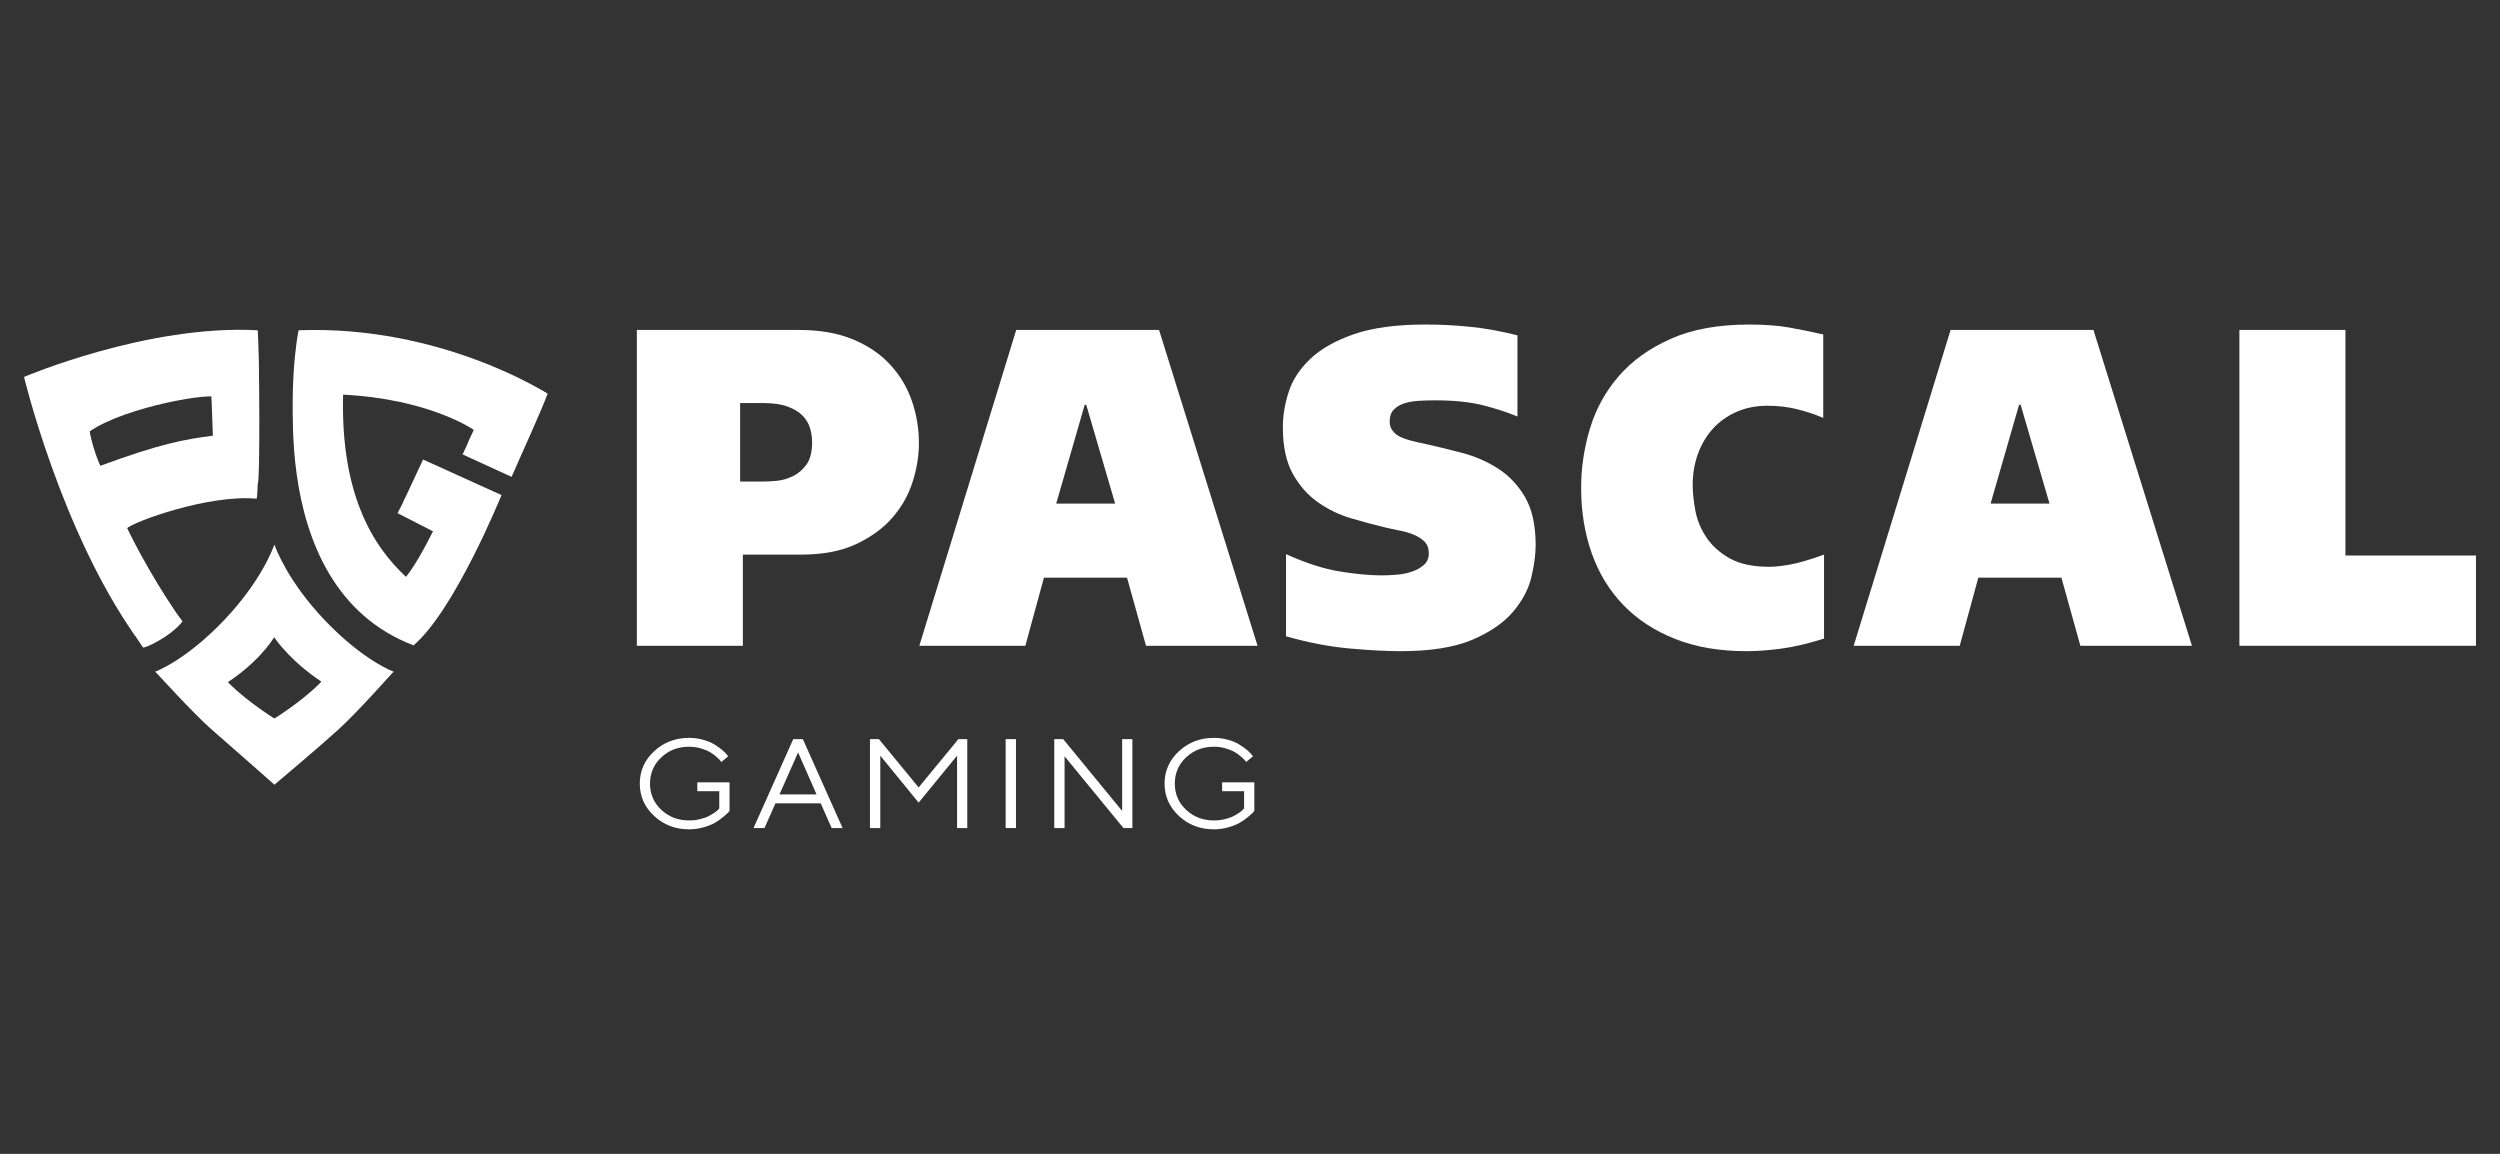
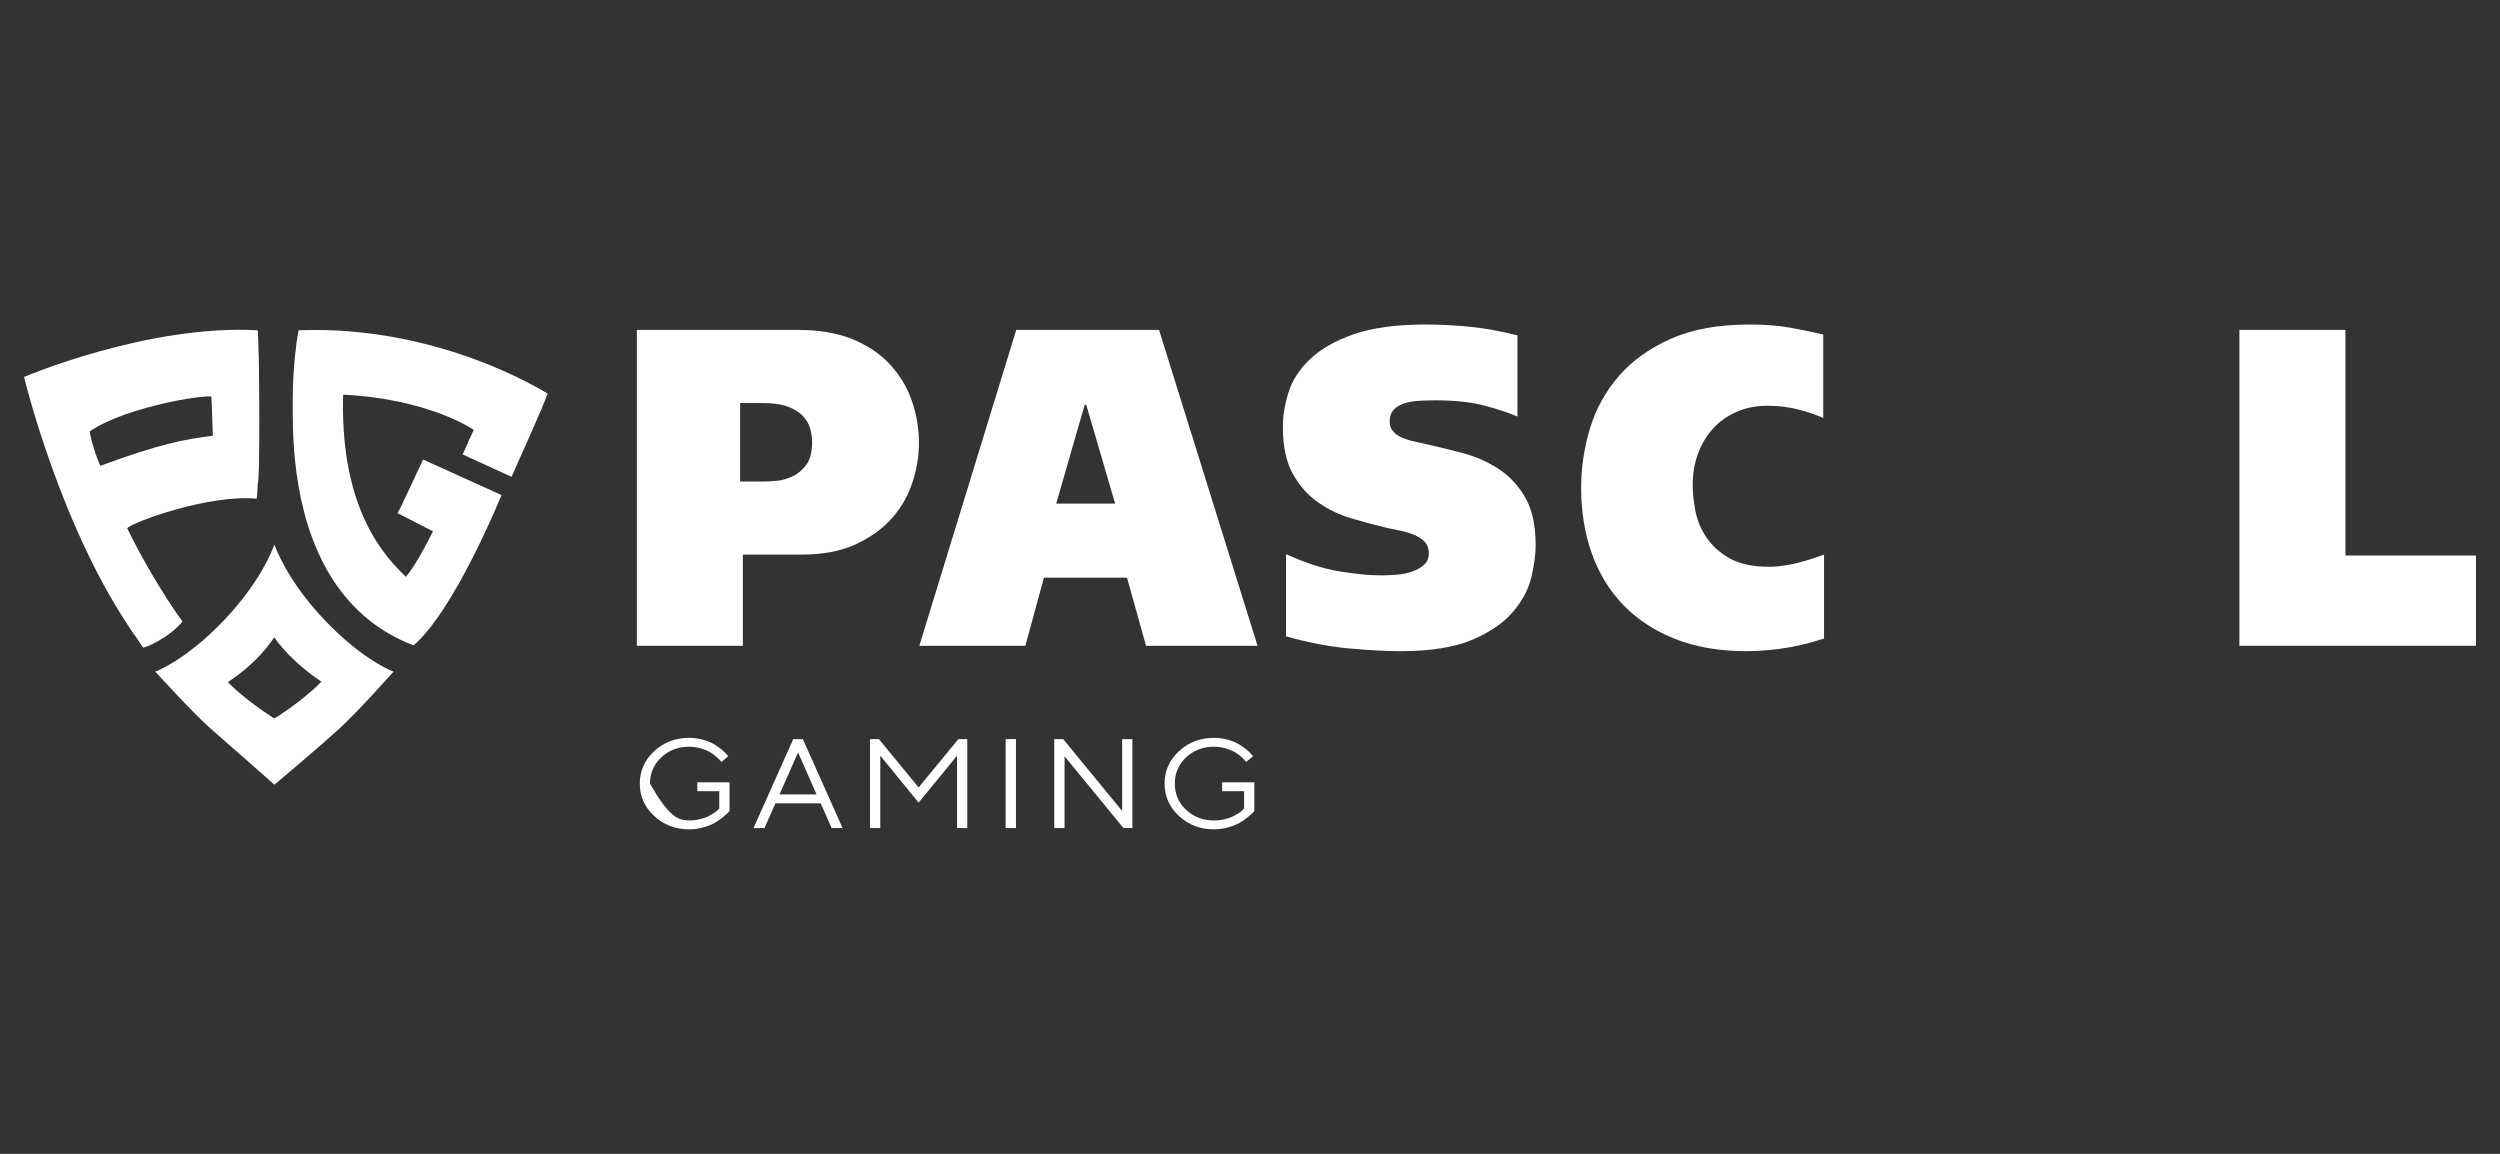
<svg xmlns="http://www.w3.org/2000/svg" width="104" height="48" viewBox="0 0 104 48" fill="none">
  <rect x="0" y="0" width="104" height="48" fill="#333333" stroke="none" />
  <path d="M33.241 13.726C34.107 13.726 34.856 13.857 35.487 14.12C36.118 14.383 36.637 14.736 37.042 15.181C37.448 15.625 37.747 16.128 37.939 16.691C38.131 17.254 38.227 17.836 38.227 18.437C38.227 18.962 38.139 19.501 37.963 20.051C37.788 20.602 37.505 21.099 37.116 21.543C36.727 21.987 36.222 22.353 35.602 22.641C34.982 22.929 34.222 23.072 33.322 23.072H30.903V26.864H26.493V13.726H33.241ZM30.789 20.032H31.76C31.891 20.032 32.07 20.023 32.295 20.004C32.52 19.985 32.745 19.922 32.97 19.816C33.195 19.71 33.387 19.548 33.546 19.329C33.705 19.109 33.784 18.8 33.784 18.399C33.784 18.212 33.757 18.021 33.702 17.826C33.647 17.633 33.546 17.458 33.397 17.301C33.249 17.145 33.041 17.017 32.772 16.916C32.503 16.816 32.16 16.767 31.743 16.767H30.789V20.032Z" fill="white" />
  <path d="M48.217 13.725L52.314 26.864H47.674L46.884 24.03H43.428L42.655 26.864H38.244L42.275 13.725H48.217ZM45.123 16.841L43.938 20.951H46.39L45.188 16.841H45.123Z" fill="white" />
  <path d="M63.126 17.329C62.753 17.168 62.289 17.014 61.735 16.87C61.181 16.726 60.504 16.654 59.703 16.654C59.483 16.654 59.261 16.66 59.037 16.673C58.812 16.685 58.609 16.719 58.428 16.776C58.247 16.832 58.099 16.92 57.983 17.039C57.868 17.158 57.81 17.324 57.81 17.536C57.81 17.686 57.852 17.815 57.934 17.921C58.016 18.027 58.123 18.112 58.255 18.174C58.386 18.237 58.537 18.29 58.707 18.334C58.877 18.378 59.056 18.418 59.242 18.456C59.747 18.568 60.273 18.697 60.822 18.84C61.371 18.984 61.873 19.204 62.328 19.498C62.783 19.792 63.157 20.189 63.447 20.689C63.737 21.189 63.883 21.853 63.883 22.678C63.883 23.053 63.825 23.492 63.71 23.992C63.594 24.492 63.342 24.974 62.953 25.437C62.564 25.901 61.998 26.292 61.258 26.61C60.517 26.929 59.516 27.089 58.254 27.089C57.672 27.089 56.965 27.051 56.132 26.976C55.297 26.901 54.42 26.732 53.499 26.47V23.053C54.333 23.429 55.084 23.67 55.753 23.776C56.422 23.883 56.993 23.936 57.465 23.936C57.662 23.936 57.876 23.927 58.106 23.908C58.337 23.889 58.55 23.845 58.748 23.776C58.946 23.707 59.109 23.614 59.241 23.495C59.373 23.376 59.439 23.217 59.439 23.017C59.439 22.816 59.381 22.657 59.266 22.538C59.15 22.419 59.002 22.322 58.822 22.247C58.641 22.171 58.437 22.112 58.212 22.068C57.987 22.025 57.771 21.978 57.563 21.927C57.146 21.827 56.693 21.706 56.205 21.561C55.717 21.417 55.262 21.198 54.839 20.904C54.416 20.61 54.066 20.216 53.786 19.721C53.507 19.227 53.367 18.574 53.367 17.76C53.367 17.297 53.446 16.815 53.605 16.315C53.764 15.815 54.063 15.354 54.502 14.935C54.941 14.516 55.547 14.173 56.32 13.903C57.094 13.635 58.09 13.5 59.307 13.5C59.911 13.5 60.525 13.531 61.151 13.594C61.776 13.656 62.434 13.775 63.126 13.951V17.329H63.126Z" fill="white" />
  <path d="M75.88 26.564C75.211 26.777 74.61 26.917 74.078 26.986C73.546 27.055 73.071 27.089 72.655 27.089C71.536 27.089 70.548 26.921 69.692 26.582C68.837 26.245 68.118 25.776 67.536 25.175C66.955 24.574 66.516 23.858 66.22 23.026C65.924 22.193 65.775 21.283 65.775 20.295C65.775 19.457 65.899 18.631 66.146 17.817C66.392 17.004 66.793 16.278 67.347 15.64C67.901 15.002 68.622 14.486 69.511 14.092C70.4 13.697 71.486 13.501 72.77 13.501C73.428 13.501 73.996 13.544 74.473 13.632C74.95 13.72 75.32 13.795 75.584 13.857L75.847 13.913V17.386C75.529 17.248 75.175 17.129 74.785 17.029C74.397 16.929 73.977 16.879 73.526 16.879C73.055 16.879 72.627 16.963 72.243 17.132C71.859 17.301 71.532 17.533 71.264 17.826C70.995 18.12 70.787 18.468 70.639 18.868C70.491 19.268 70.416 19.707 70.416 20.182C70.416 20.483 70.452 20.829 70.523 21.223C70.594 21.618 70.746 21.99 70.976 22.34C71.206 22.691 71.529 22.985 71.947 23.223C72.364 23.46 72.918 23.579 73.609 23.579C73.829 23.579 74.114 23.549 74.465 23.485C74.816 23.423 75.288 23.285 75.88 23.072V26.564H75.88Z" fill="white" />
-   <path d="M87.087 13.725L91.185 26.864H86.544L85.754 24.03H82.298L81.525 26.864H77.114L81.145 13.725H87.087ZM83.993 16.841L82.808 20.951H85.26L84.059 16.841H83.993Z" fill="white" />
  <path d="M93.159 13.725H97.57V23.11H103V26.864H93.159V13.725Z" fill="white" />
-   <path d="M27.213 31.25C27.613 30.88 28.097 30.695 28.667 30.695C28.869 30.695 29.063 30.721 29.249 30.774C29.435 30.826 29.587 30.889 29.709 30.963C29.831 31.037 29.938 31.112 30.029 31.188C30.121 31.264 30.187 31.328 30.229 31.382L30.293 31.462L30.006 31.699C29.995 31.681 29.977 31.659 29.956 31.631C29.933 31.602 29.881 31.552 29.799 31.479C29.718 31.407 29.629 31.343 29.533 31.287C29.438 31.231 29.312 31.18 29.156 31.133C29 31.087 28.837 31.064 28.666 31.064C28.209 31.064 27.824 31.211 27.511 31.506C27.197 31.799 27.04 32.164 27.04 32.597C27.04 33.031 27.197 33.395 27.511 33.689C27.824 33.983 28.209 34.13 28.666 34.13C28.826 34.13 28.978 34.113 29.122 34.077C29.267 34.042 29.386 34 29.479 33.951C29.572 33.902 29.654 33.853 29.724 33.806C29.795 33.759 29.845 33.718 29.874 33.681L29.922 33.629V32.915H29.008V32.546H30.348V33.735C30.333 33.756 30.31 33.784 30.277 33.817C30.244 33.851 30.176 33.911 30.07 33.999C29.964 34.087 29.85 34.165 29.729 34.234C29.607 34.303 29.45 34.365 29.258 34.419C29.066 34.473 28.869 34.5 28.667 34.5C28.096 34.5 27.612 34.316 27.213 33.945C26.814 33.575 26.615 33.126 26.615 32.597C26.615 32.069 26.814 31.62 27.213 31.25Z" fill="white" />
+   <path d="M27.213 31.25C27.613 30.88 28.097 30.695 28.667 30.695C28.869 30.695 29.063 30.721 29.249 30.774C29.435 30.826 29.587 30.889 29.709 30.963C29.831 31.037 29.938 31.112 30.029 31.188C30.121 31.264 30.187 31.328 30.229 31.382L30.293 31.462L30.006 31.699C29.995 31.681 29.977 31.659 29.956 31.631C29.933 31.602 29.881 31.552 29.799 31.479C29.718 31.407 29.629 31.343 29.533 31.287C29.438 31.231 29.312 31.18 29.156 31.133C29 31.087 28.837 31.064 28.666 31.064C28.209 31.064 27.824 31.211 27.511 31.506C27.197 31.799 27.04 32.164 27.04 32.597C27.824 33.983 28.209 34.13 28.666 34.13C28.826 34.13 28.978 34.113 29.122 34.077C29.267 34.042 29.386 34 29.479 33.951C29.572 33.902 29.654 33.853 29.724 33.806C29.795 33.759 29.845 33.718 29.874 33.681L29.922 33.629V32.915H29.008V32.546H30.348V33.735C30.333 33.756 30.31 33.784 30.277 33.817C30.244 33.851 30.176 33.911 30.07 33.999C29.964 34.087 29.85 34.165 29.729 34.234C29.607 34.303 29.45 34.365 29.258 34.419C29.066 34.473 28.869 34.5 28.667 34.5C28.096 34.5 27.612 34.316 27.213 33.945C26.814 33.575 26.615 33.126 26.615 32.597C26.615 32.069 26.814 31.62 27.213 31.25Z" fill="white" />
  <path d="M32.259 33.418L31.802 34.448H31.346L32.999 30.747H33.398L35.052 34.448H34.598L34.141 33.418H32.259ZM33.2 31.302L32.428 33.046H33.968L33.2 31.302Z" fill="white" />
  <path d="M38.215 33.39L36.62 31.436V34.447H36.191V30.747H36.562L38.215 32.757L39.869 30.747H40.239V34.447H39.814V31.436L38.215 33.39Z" fill="white" />
  <path d="M42.264 30.747H41.835V34.447H42.264V30.747Z" fill="white" />
  <path d="M47.107 30.747V34.447H46.736L44.286 31.462V34.447H43.857V30.747H44.228L46.681 33.735V30.747H47.107Z" fill="white" />
  <path d="M49.045 31.25C49.444 30.88 49.929 30.695 50.499 30.695C50.701 30.695 50.895 30.721 51.081 30.774C51.267 30.826 51.42 30.889 51.541 30.963C51.663 31.037 51.77 31.112 51.861 31.188C51.953 31.264 52.019 31.328 52.06 31.382L52.124 31.462L51.837 31.699C51.827 31.681 51.809 31.659 51.787 31.631C51.765 31.602 51.713 31.552 51.631 31.479C51.55 31.407 51.461 31.343 51.365 31.287C51.27 31.231 51.144 31.18 50.988 31.133C50.832 31.087 50.669 31.064 50.498 31.064C50.041 31.064 49.656 31.211 49.342 31.506C49.029 31.799 48.872 32.164 48.872 32.597C48.872 33.031 49.029 33.395 49.342 33.689C49.656 33.983 50.041 34.13 50.498 34.13C50.657 34.13 50.81 34.113 50.954 34.077C51.099 34.042 51.218 34 51.311 33.951C51.404 33.902 51.486 33.853 51.556 33.806C51.627 33.759 51.677 33.718 51.706 33.681L51.754 33.629V32.915H50.84V32.546H52.18V33.735C52.165 33.756 52.141 33.784 52.108 33.817C52.076 33.851 52.007 33.911 51.901 33.999C51.796 34.087 51.681 34.165 51.56 34.234C51.439 34.303 51.282 34.365 51.09 34.419C50.898 34.473 50.7 34.5 50.498 34.5C49.928 34.5 49.443 34.316 49.044 33.945C48.646 33.575 48.446 33.126 48.446 32.597C48.447 32.069 48.646 31.62 49.045 31.25Z" fill="white" />
  <path d="M13.515 26.194C11.999 24.595 11.498 23.231 11.441 23.066C11.384 23.231 10.883 24.595 9.367 26.194C7.748 27.901 6.466 27.945 6.466 27.945C6.466 27.945 8.07 29.711 8.804 30.347C9.628 31.061 11.416 32.644 11.416 32.644C11.416 32.644 13.273 31.081 14.079 30.347C14.893 29.605 16.366 27.945 16.366 27.945C16.366 27.945 15.133 27.901 13.515 26.194ZM11.441 30.302C11.419 30.3 9.891 29.328 9.268 28.514C10.721 27.607 11.317 26.646 11.407 26.508C11.498 26.646 12.162 27.607 13.615 28.514C12.991 29.328 11.463 30.3 11.441 30.302Z" fill="white" />
  <path d="M10.671 20.746C8.69 20.559 5.541 21.704 5.272 21.985C6.38 24.37 7.626 25.851 7.591 25.855C7.068 26.51 5.991 26.992 5.947 26.932C2.914 22.523 1.215 16.271 1.215 16.271C1.215 16.271 6.228 14.085 10.722 14.338C10.795 15.325 10.77 20.734 10.671 20.746ZM9.027 16.553C9.012 16.281 5.254 16.893 3.732 17.945C3.763 18.501 4.023 19.298 4.322 19.971C6.754 19.052 7.784 18.866 8.899 18.723C8.894 18.31 9.042 16.801 9.027 16.553Z" fill="white" />
  <path d="M12.422 14.338C12.356 14.521 10.68 24.357 17.203 26.847C18.912 25.396 20.855 20.614 20.855 20.614L17.651 19.191L16.538 21.347L18.276 22.238C17.921 22.96 17.356 24.029 16.889 24.594C15.58 23.378 13.966 21.147 14.244 16.416C17.874 16.591 19.712 17.885 19.712 17.885C19.566 18.215 19.387 18.593 19.245 18.903C19.236 18.902 21.213 19.807 21.283 19.837C21.612 19.073 22.611 16.892 22.775 16.383C22.794 16.326 18.362 14.114 12.422 14.338Z" fill="white" />
  <path d="M10.722 20.113C8.158 20.012 4.956 21.276 4.985 21.332C6.102 23.772 7.32 25.44 7.285 25.443C6.749 26.1 5.665 26.508 5.62 26.448C2.523 22.041 1 15.681 1 15.681C1 15.681 6.127 13.49 10.722 13.739C10.796 14.726 10.822 20.101 10.722 20.113ZM8.767 15.905C8.752 15.632 4.884 16.278 3.608 17.178C3.64 17.734 3.868 18.705 4.173 19.378C6.661 18.456 7.714 18.27 8.855 18.126C8.849 17.713 8.781 16.153 8.767 15.905Z" fill="white" />
  <path d="M12.422 13.739C12.356 13.921 10.663 23.747 17.186 26.236C18.608 25.008 20.858 20.594 20.858 20.594L17.6 19.116L16.775 20.884L18.26 21.604C17.904 22.326 17.356 23.431 16.889 23.996C15.579 22.78 14.021 20.535 14.3 15.805C17.929 15.979 19.935 17.349 19.935 17.349C19.822 17.7 19.634 18.064 19.478 18.395C19.468 18.394 21.33 19.262 21.331 19.267C21.737 18.444 22.778 16.378 22.778 16.378C22.778 16.378 18.362 13.515 12.422 13.739Z" fill="white" />
  <path d="M13.489 25.779C11.973 24.18 11.472 22.816 11.415 22.651C11.358 22.816 10.858 24.18 9.341 25.779C7.723 27.486 6.46 27.94 6.46 27.94C6.46 27.94 8.044 29.296 8.777 29.932C9.601 30.645 11.415 31.939 11.415 31.939C11.415 31.939 13.227 30.645 14.052 29.932C14.785 29.296 16.37 27.94 16.37 27.94C16.37 27.94 15.108 27.486 13.489 25.779ZM11.415 29.887C11.393 29.885 9.865 28.913 9.242 28.099C10.695 27.192 11.325 26.139 11.415 26.001C11.506 26.139 12.136 27.192 13.589 28.099C12.966 28.913 11.437 29.885 11.415 29.887Z" fill="white" />
</svg>